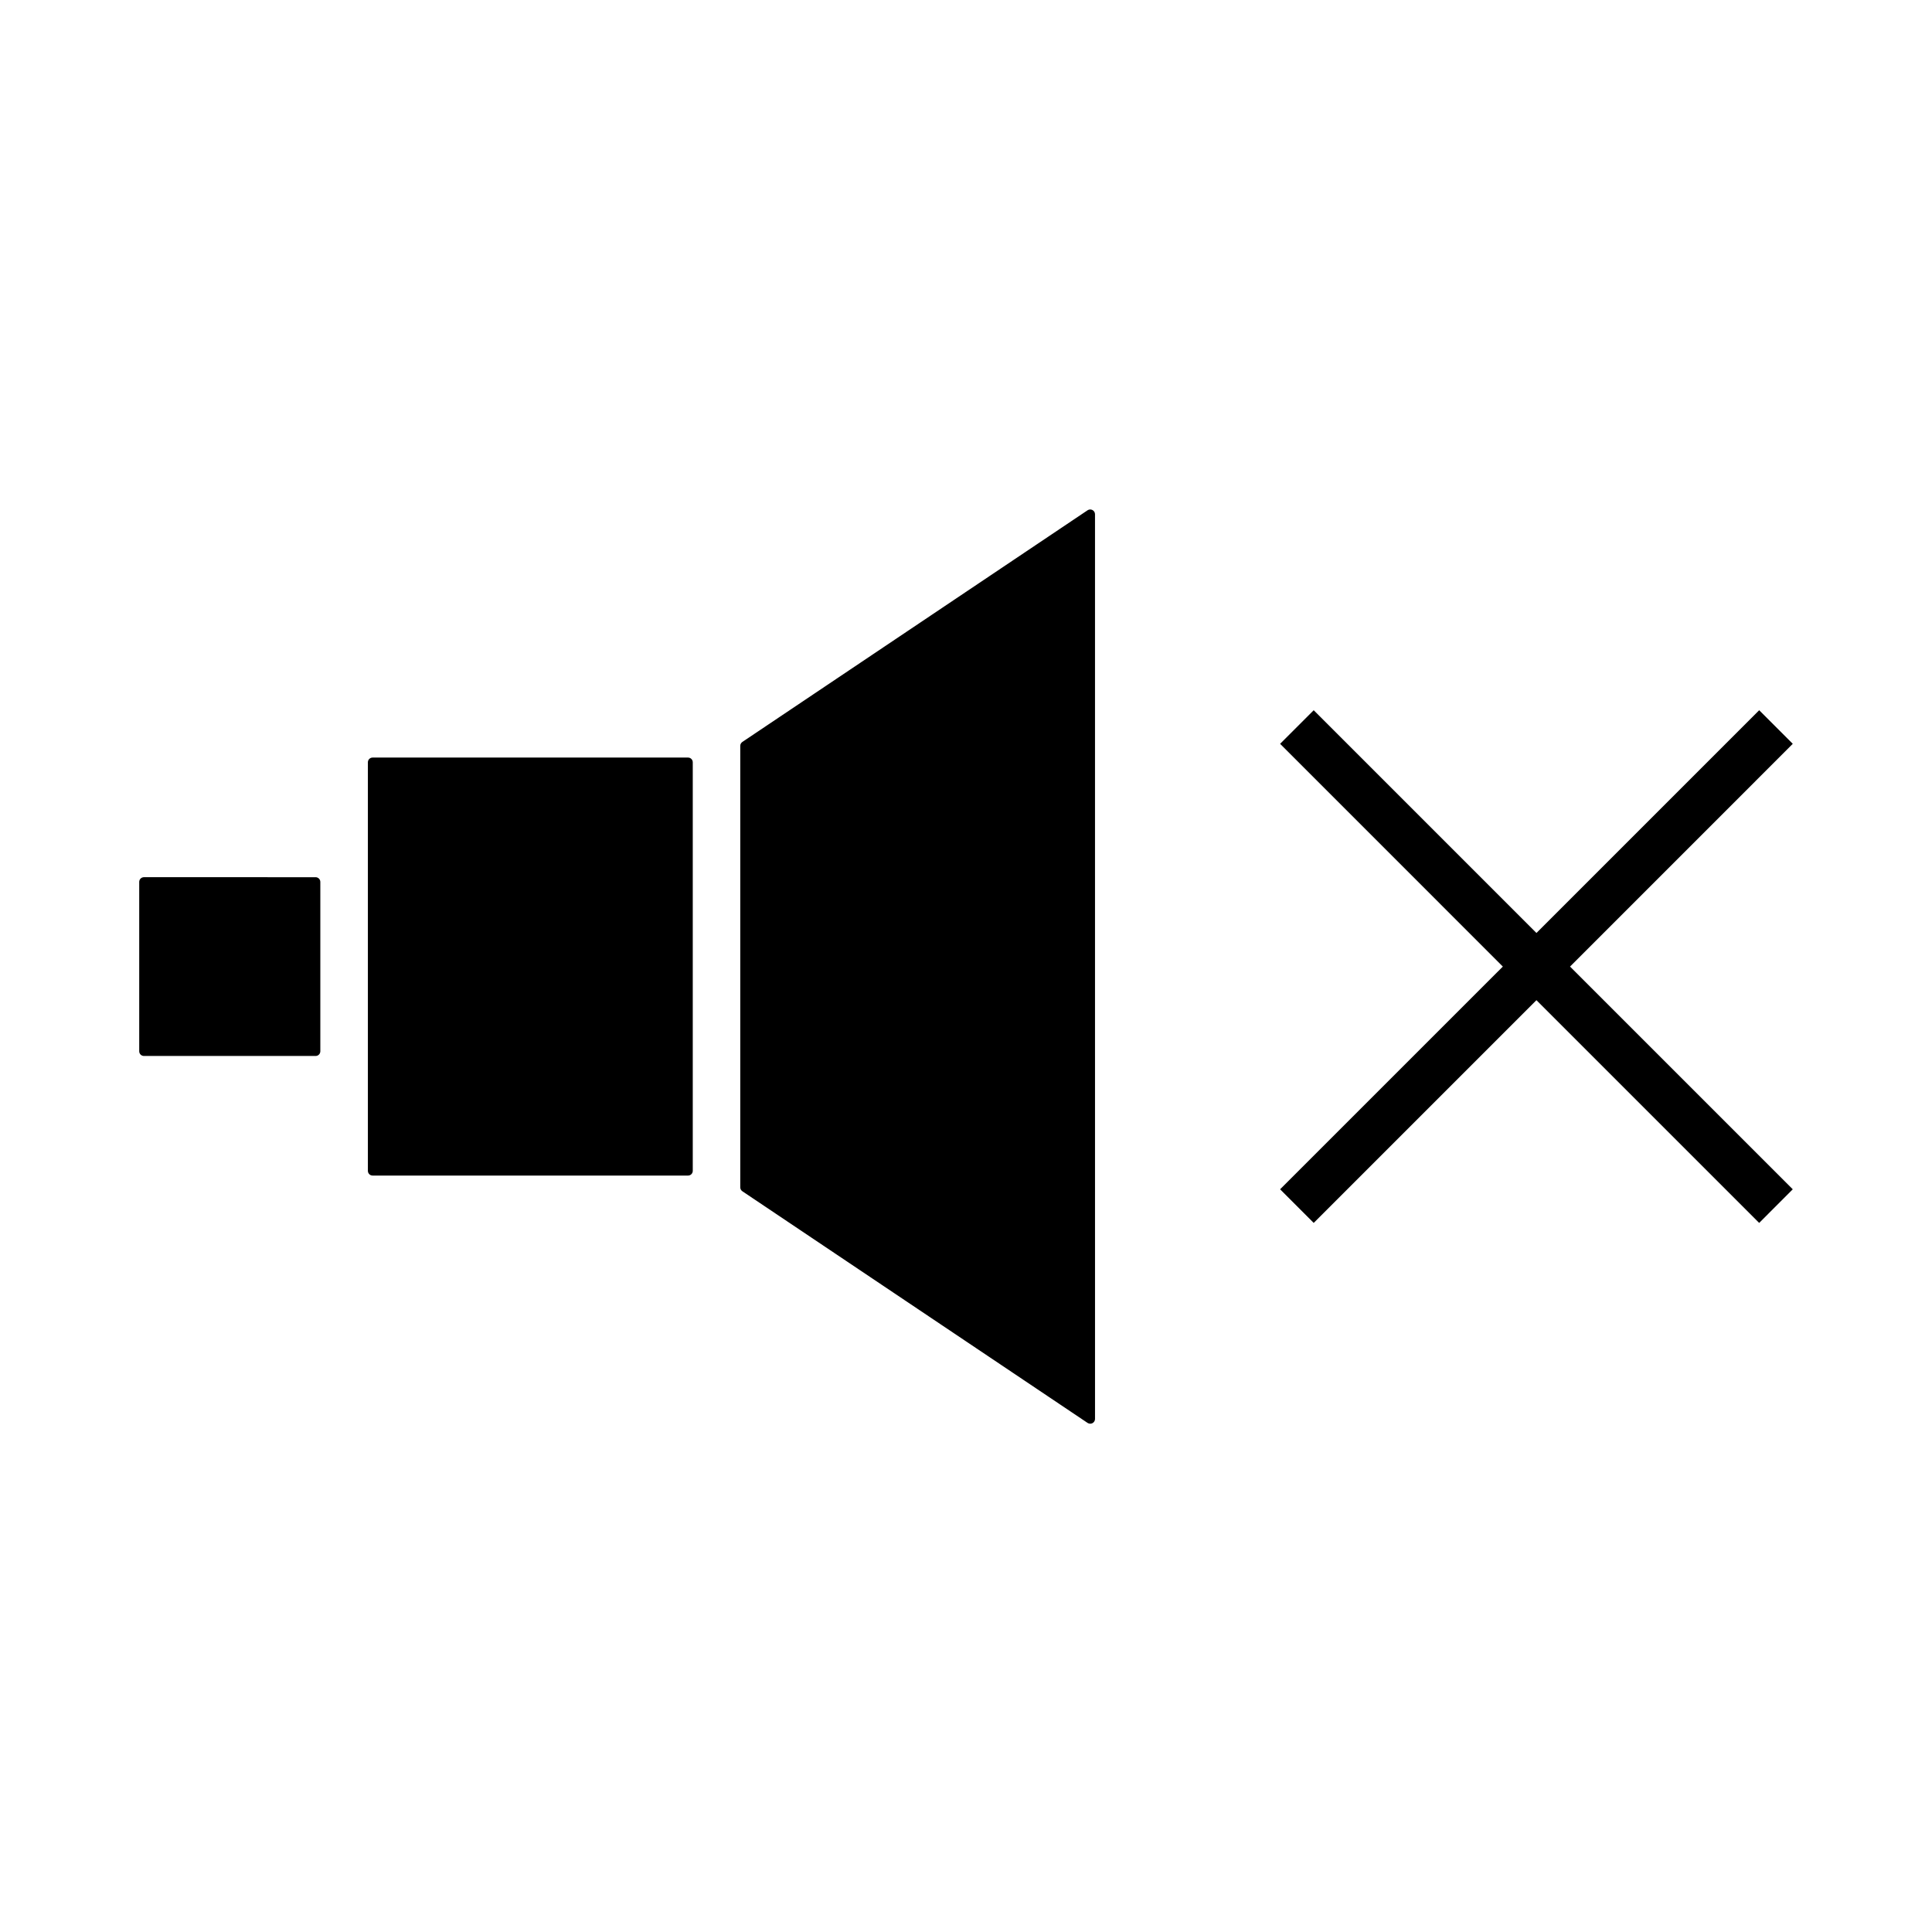
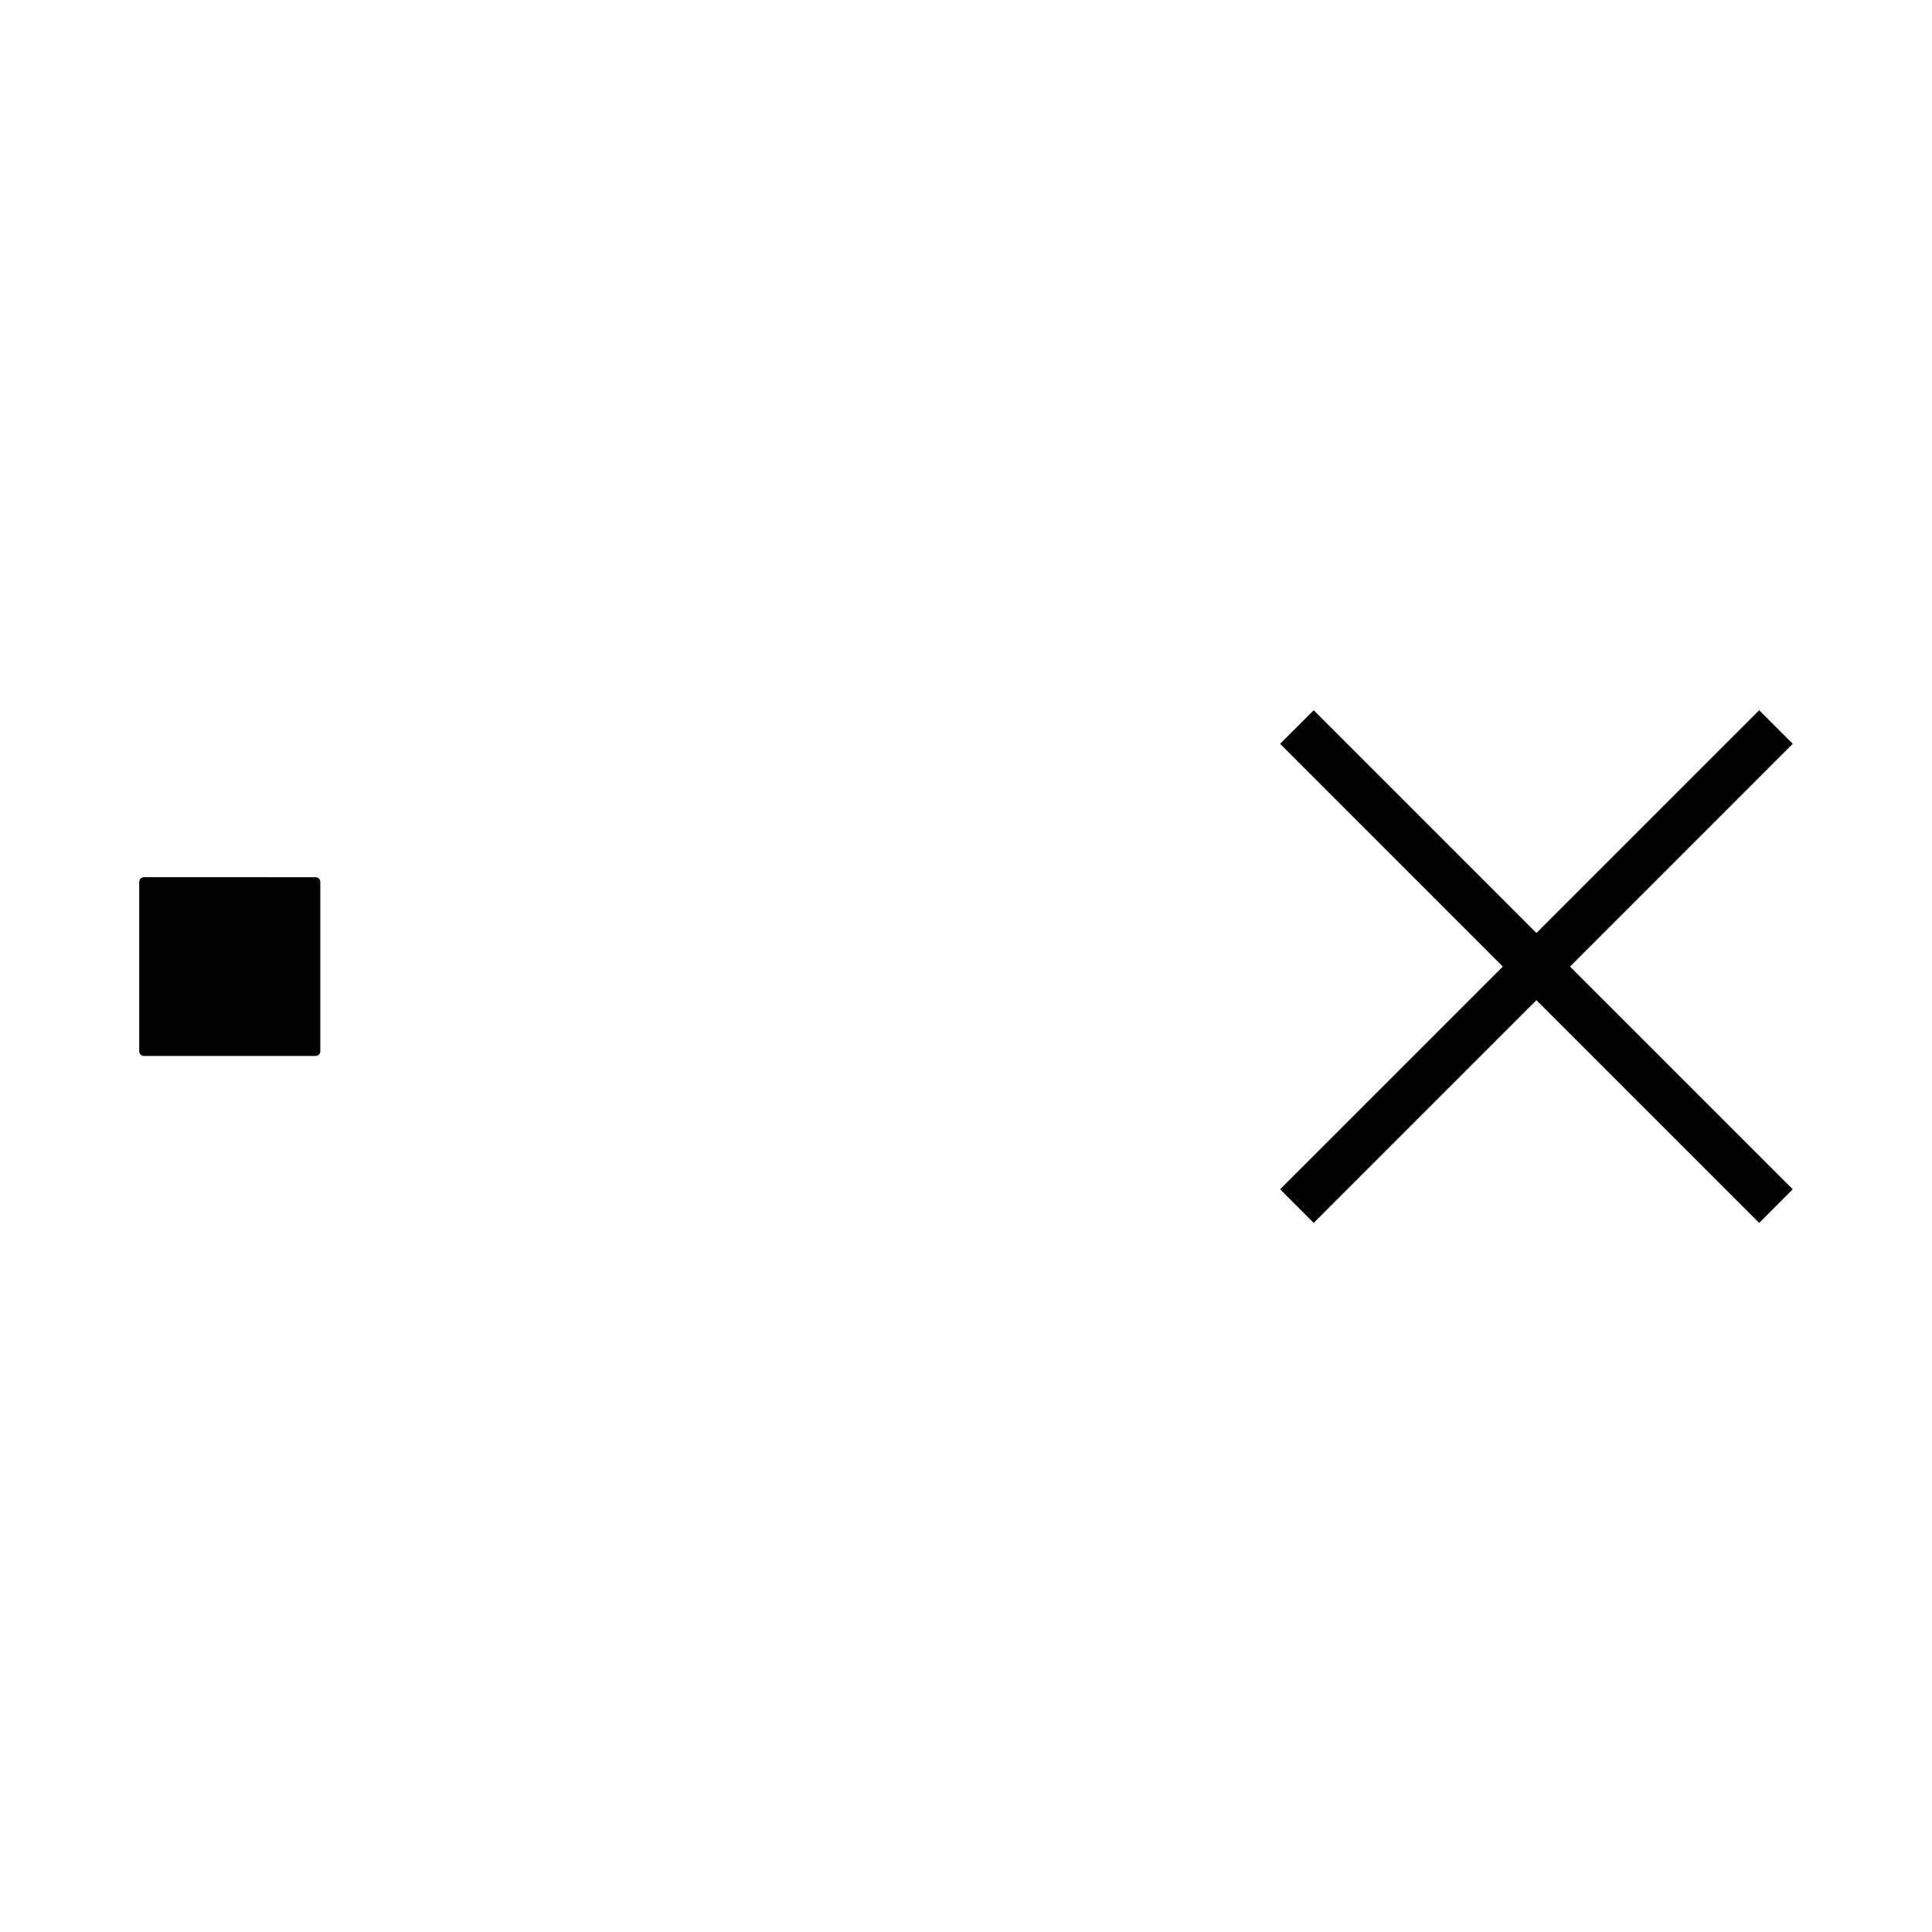
<svg xmlns="http://www.w3.org/2000/svg" fill="#000000" width="800px" height="800px" version="1.1" viewBox="144 144 512 512">
  <g>
-     <path d="m327.59 454.29v-108.27c0-0.699-0.562-1.258-1.258-1.258h-83.582c-0.695 0-1.258 0.559-1.258 1.258v108.26c0 0.699 0.562 1.258 1.258 1.258h83.582c0.695 0.004 1.258-0.555 1.258-1.254z" />
-     <path d="m433.52 521.15c0.414-0.223 0.672-0.648 0.672-1.113l-0.004-239.76c0-0.469-0.258-0.898-0.672-1.113-0.414-0.223-0.906-0.195-1.301 0.066l-91.484 61.391c-0.348 0.238-0.555 0.629-0.555 1.047v116.98c0 0.422 0.207 0.812 0.555 1.047l91.488 61.391c0.398 0.254 0.887 0.281 1.301 0.062z" />
    <path d="m228.89 422.59v-44.863c0-0.699-0.559-1.258-1.258-1.258l-45.48-0.004c-0.699 0-1.258 0.559-1.258 1.258v44.863c0 0.699 0.559 1.258 1.258 1.258h45.48c0.699 0.004 1.258-0.555 1.258-1.254z" />
    <path d="m483.24 341.12 59.027 59.031-59.027 59.023 8.906 8.91 59.027-59.027 59.027 59.027 8.902-8.91-59.027-59.023 59.027-59.031-8.902-8.902-59.027 59.031-59.027-59.031z" />
  </g>
</svg>